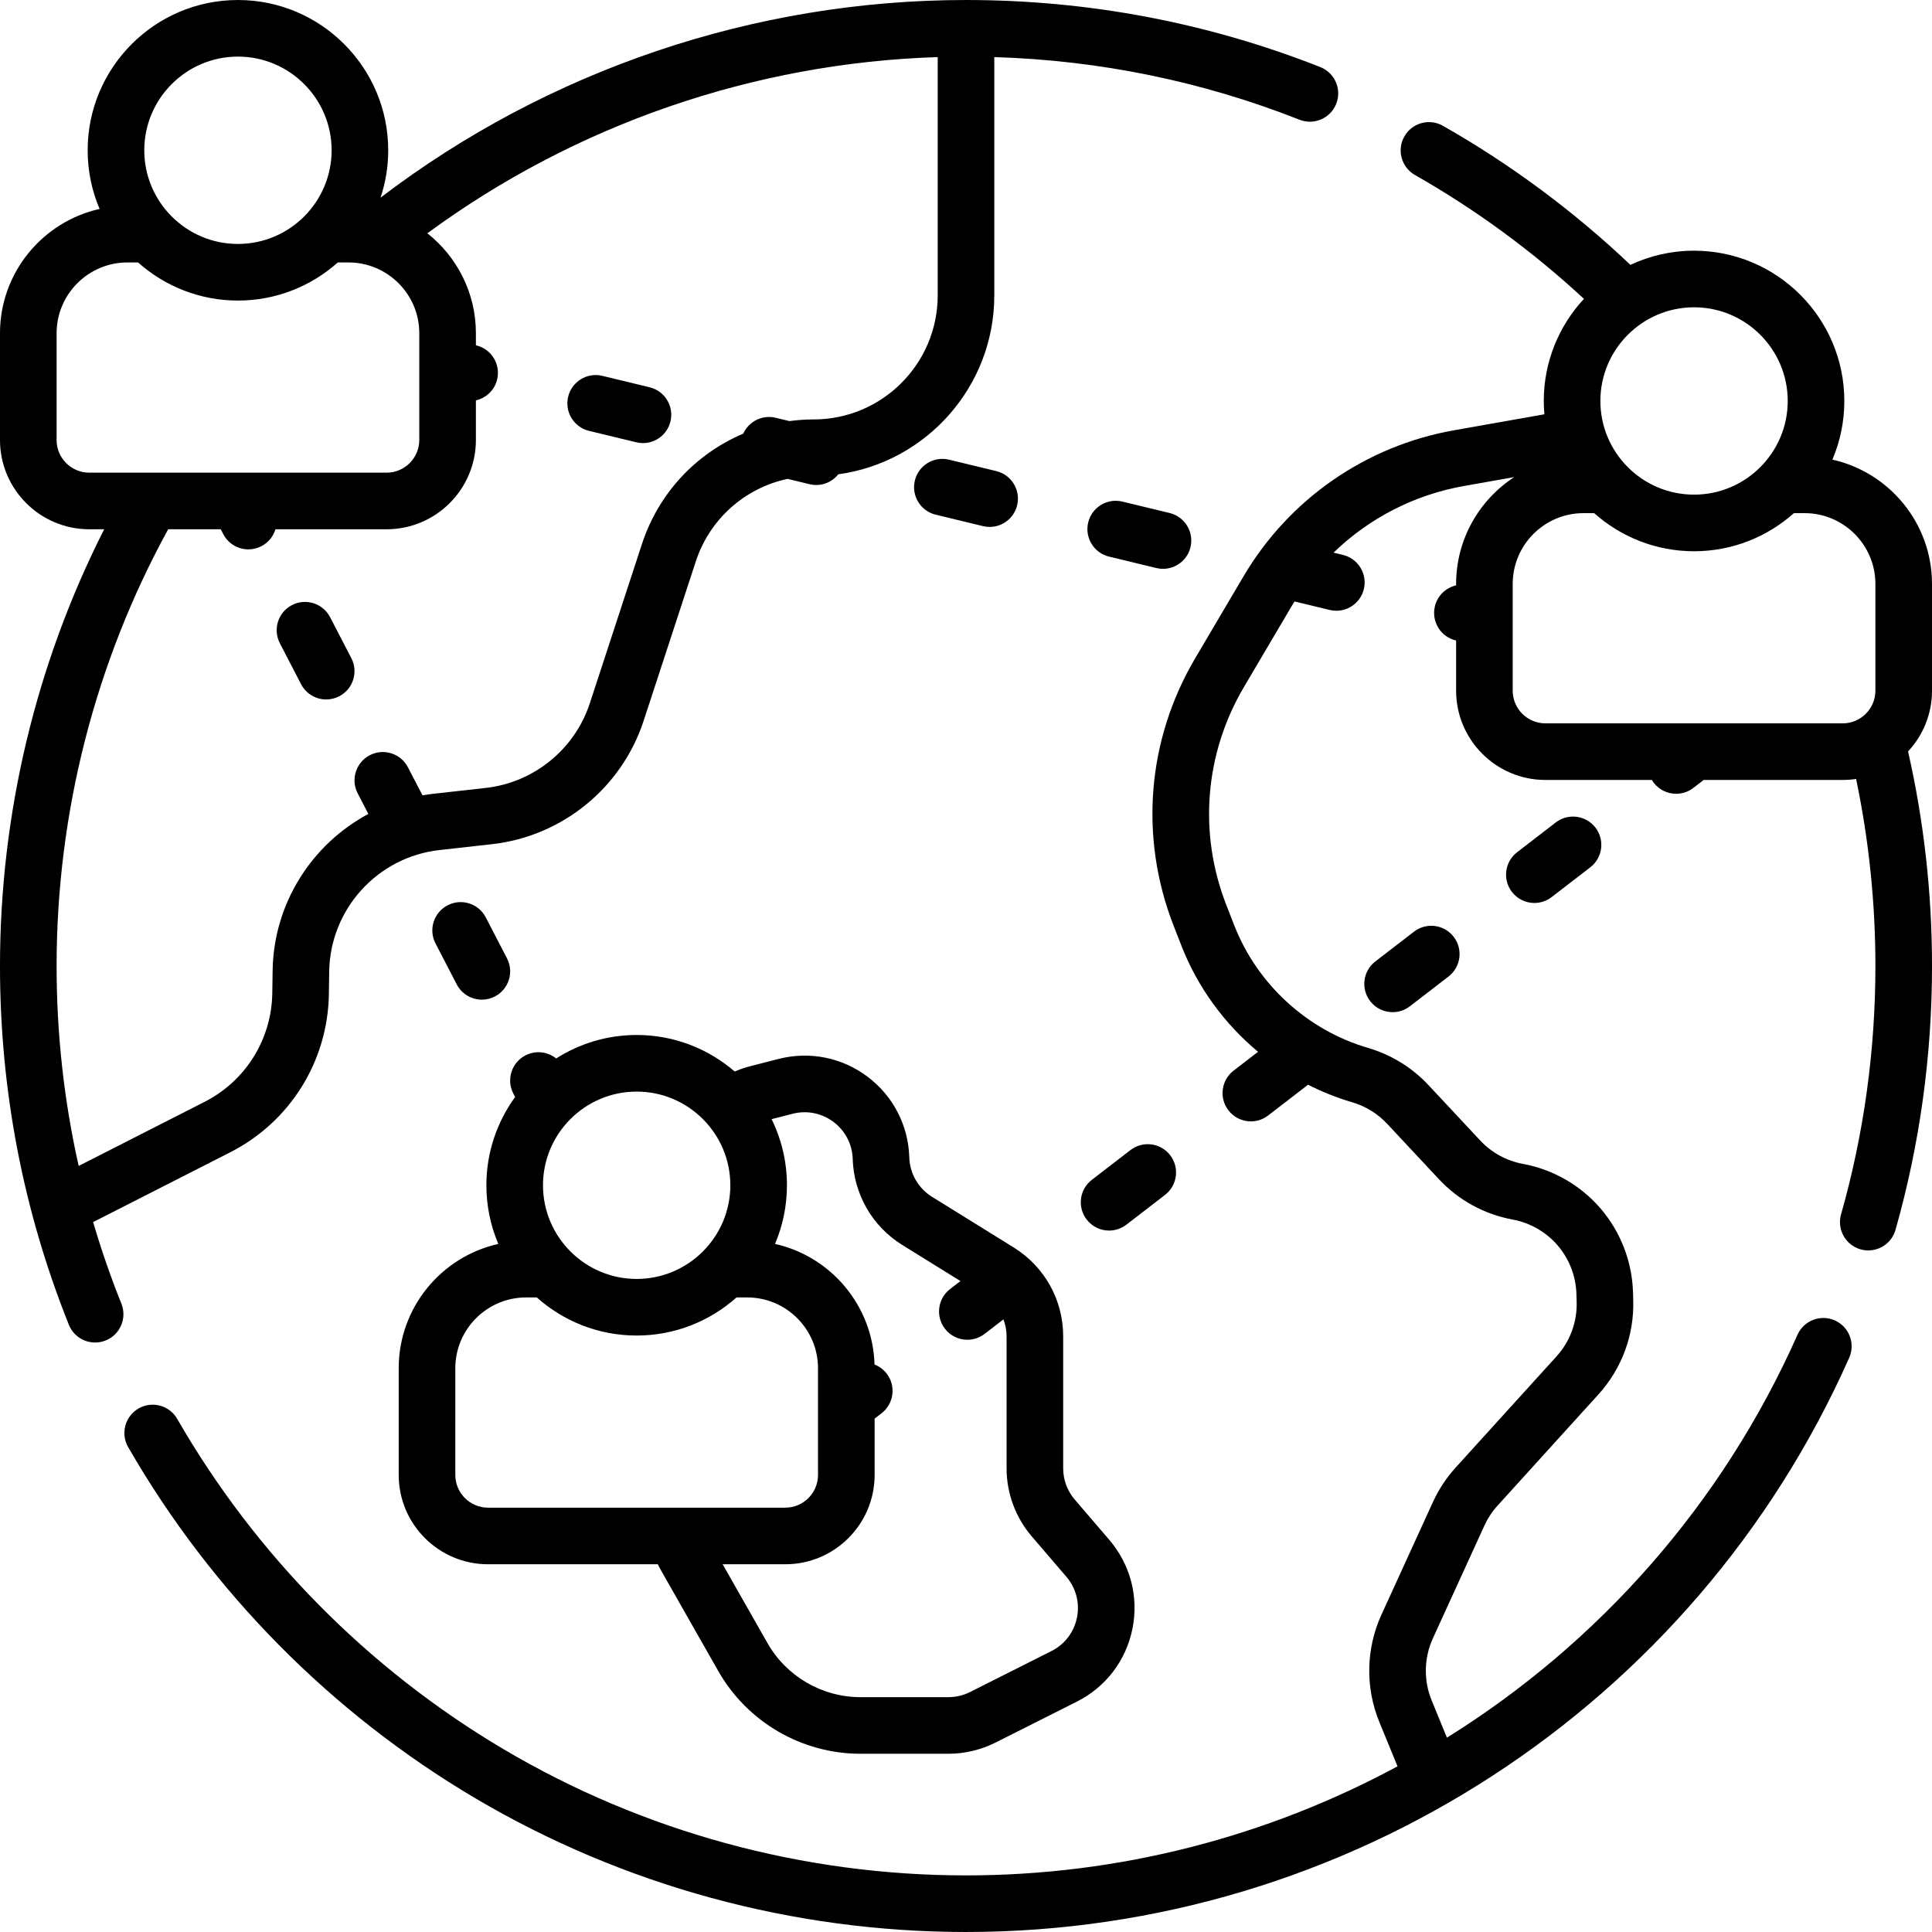
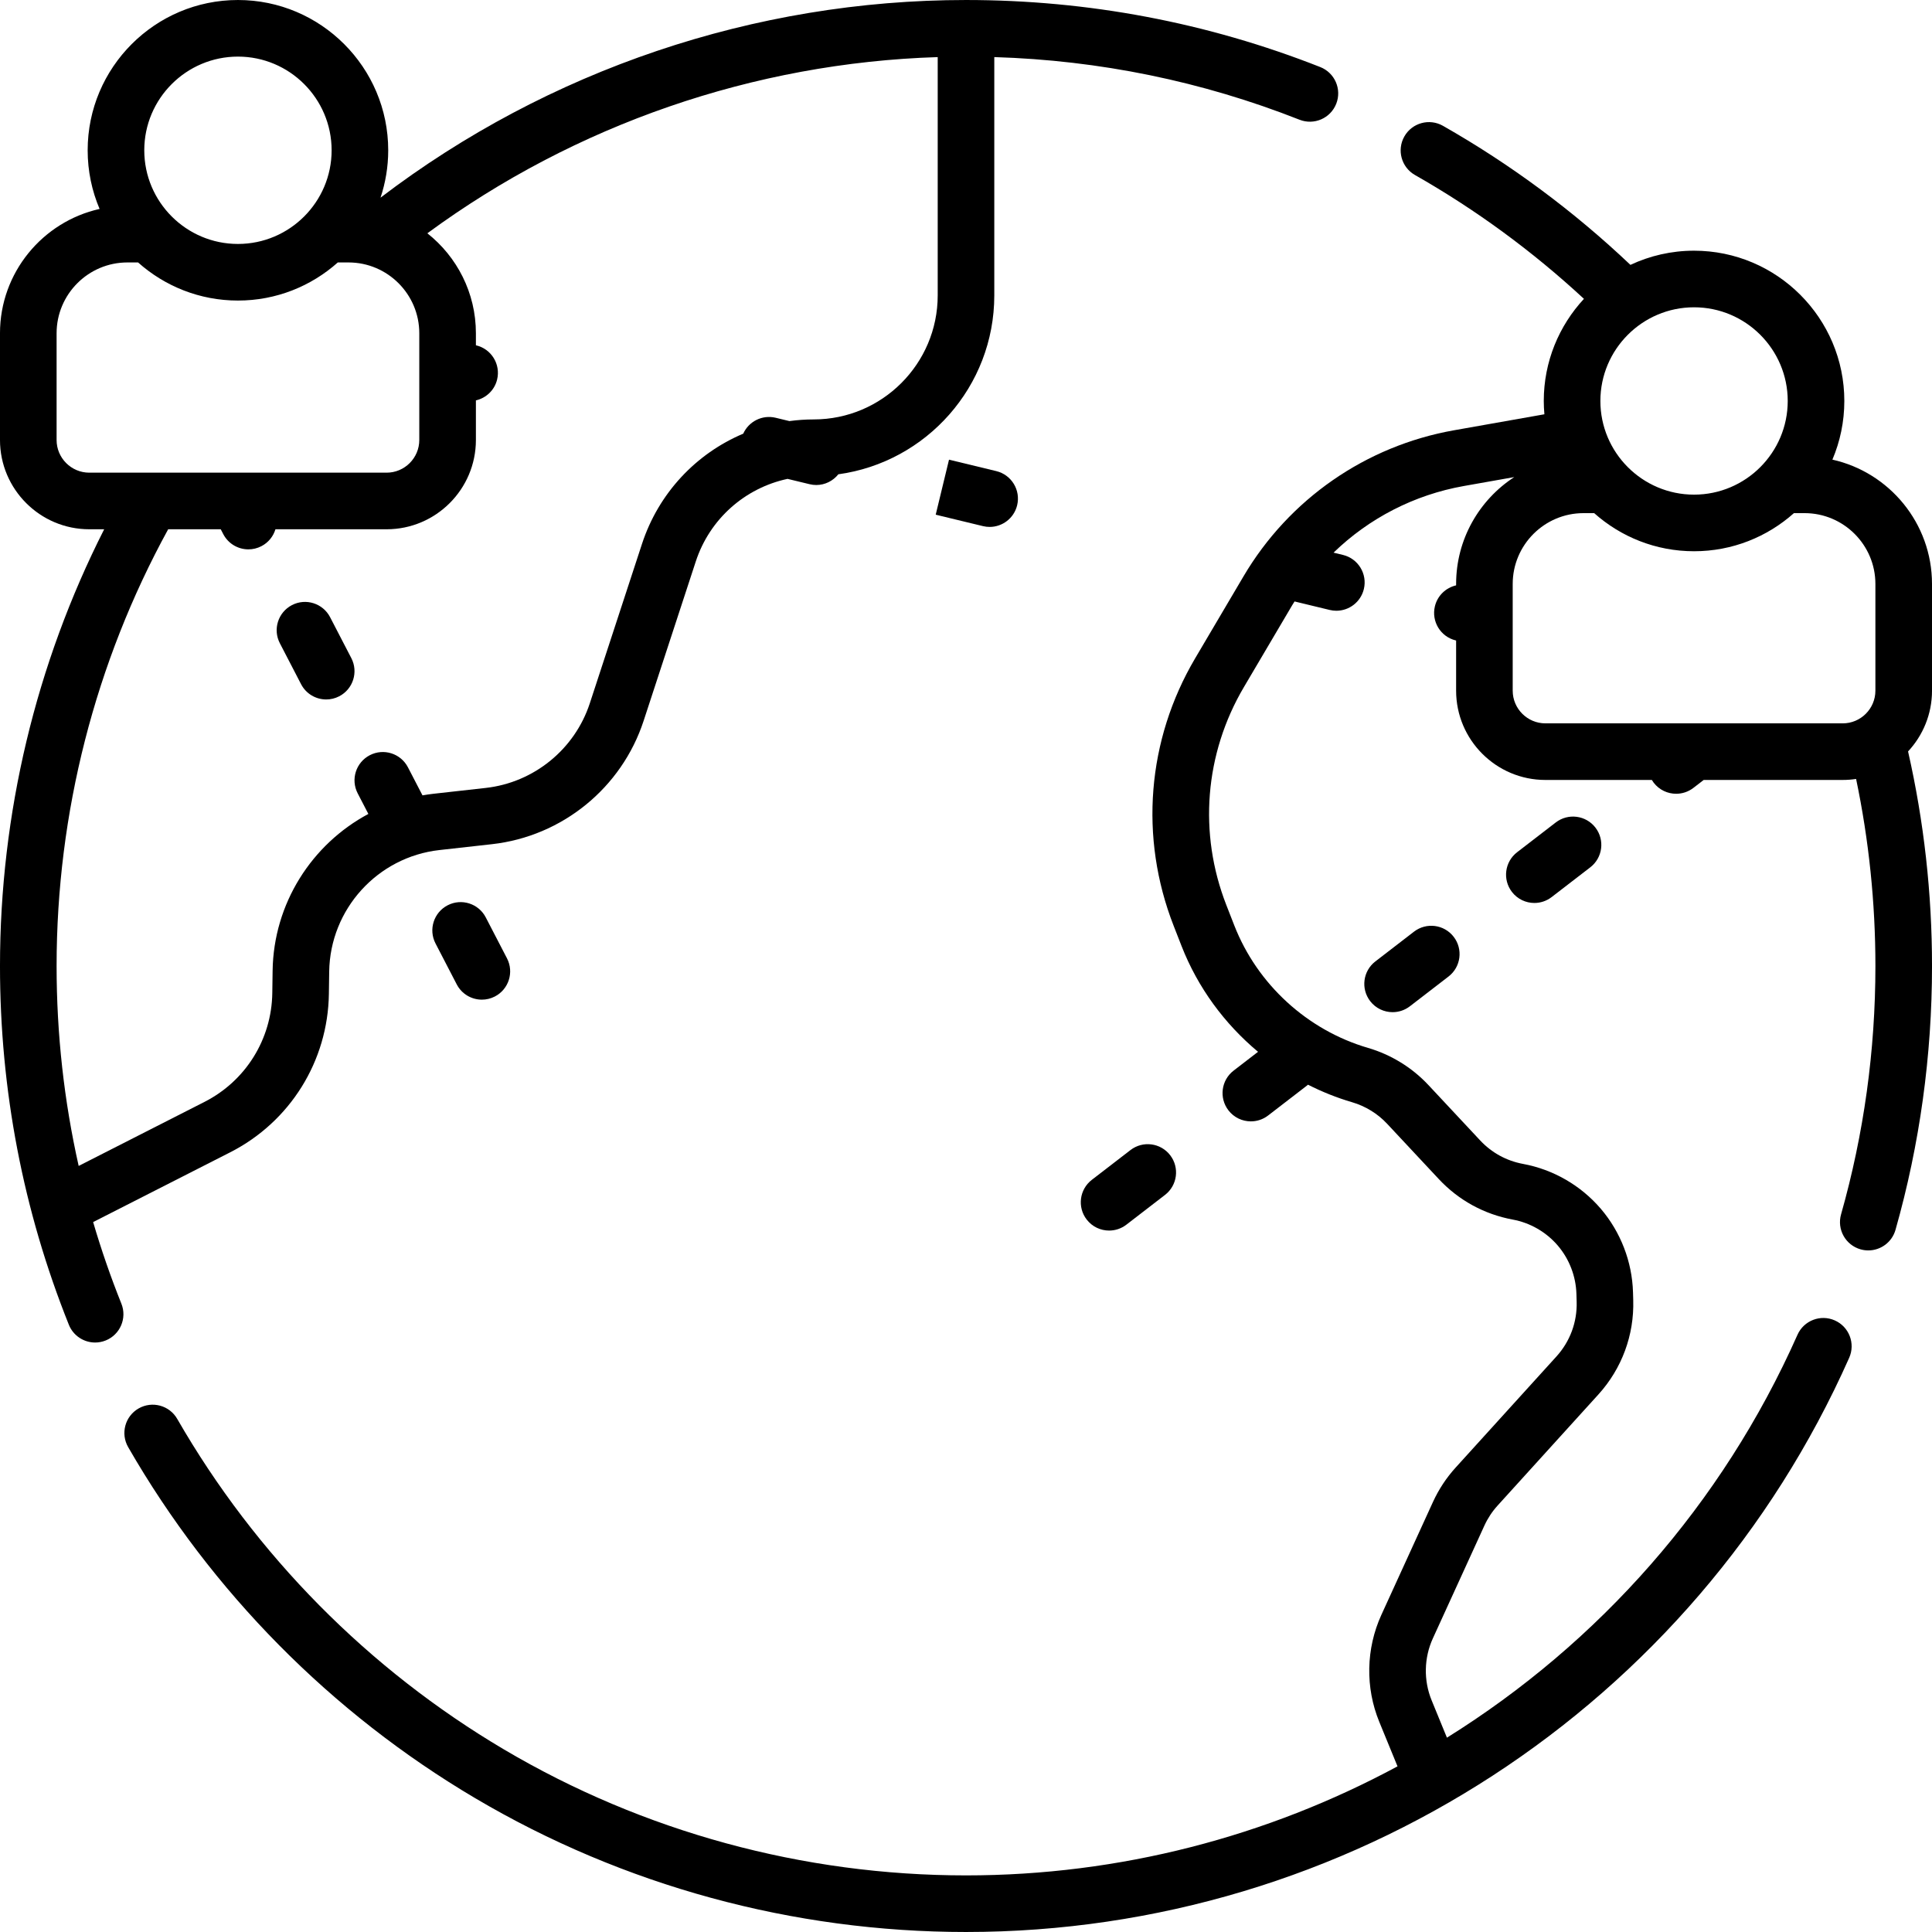
<svg xmlns="http://www.w3.org/2000/svg" id="Capa_1" enable-background="new 0 0 512 512" height="512" viewBox="0 0 512 512" width="512">
  <g>
    <g>
      <path d="m24.682 323.861 36.324-18.487c15.88-8.082 25.901-24.171 26.152-41.988l.083-5.909c.233-16.524 12.793-30.369 29.217-32.204l13.928-1.557c18.588-2.078 34.359-14.906 40.178-32.682l13.826-42.237c3.698-11.297 13.052-19.479 24.321-21.892l5.853 1.415c.593.143 1.185.212 1.769.212 2.297 0 4.432-1.081 5.837-2.838 23.311-3.201 41.33-23.236 41.33-47.412v-63.154c27.881.848 55.058 6.412 80.889 16.599 3.854 1.519 8.209-.372 9.729-4.226 1.52-3.853-.372-8.209-4.226-9.729-29.903-11.793-61.492-17.772-93.892-17.772-55.998 0-110.78 18.557-155.156 52.383 1.317-3.951 2.04-8.17 2.04-12.558 0-21.959-17.865-39.825-39.825-39.825s-39.825 17.866-39.825 39.825c0 5.512 1.127 10.766 3.161 15.545-15.084 3.373-26.395 16.858-26.395 32.944v28.285c0 13.047 10.615 23.663 23.663 23.663h3.947c-18.095 35.689-27.61 75.436-27.61 115.738 0 32.86 6.14 64.846 18.248 95.069 1.174 2.931 3.989 4.713 6.964 4.713.928 0 1.873-.174 2.787-.54 3.845-1.541 5.713-5.906 4.173-9.751-2.849-7.11-5.346-14.325-7.49-21.63zm38.377-308.861c13.688 0 24.825 11.137 24.825 24.825s-11.136 24.825-24.825 24.825-24.825-11.136-24.825-24.825 11.137-24.825 24.825-24.825zm-48.059 101.599v-28.285c0-10.347 8.417-18.764 18.764-18.764h2.829c7.041 6.276 16.313 10.1 26.466 10.1s19.424-3.824 26.466-10.1h2.829c10.347 0 18.764 8.417 18.764 18.764v28.285c0 4.776-3.886 8.663-8.663 8.663h-78.792c-4.777 0-8.663-3.887-8.663-8.663zm29.567 23.663h13.934l.662 1.276c1.334 2.574 3.952 4.049 6.665 4.049 1.163 0 2.342-.271 3.446-.843 1.869-.969 3.155-2.615 3.721-4.482h29.461c13.048 0 23.663-10.615 23.663-23.663v-10.493c2.682-.617 4.931-2.671 5.622-5.528.973-4.026-1.501-8.079-5.527-9.053l-.095-.023v-3.188c0-10.731-5.038-20.301-12.865-26.49 39.162-28.79 86.537-45.164 135.248-46.693v63.15c0 18.125-14.746 32.871-32.871 32.871-2.176 0-4.322.154-6.433.438l-3.635-.879c-3.568-.861-7.149.983-8.599 4.214-12.475 5.27-22.414 15.724-26.828 29.206l-13.826 42.236c-3.996 12.206-14.824 21.015-27.588 22.441l-13.928 1.557c-.954.107-1.895.251-2.83.412l-3.856-7.436c-1.906-3.677-6.435-5.114-10.11-3.206-3.677 1.907-5.113 6.433-3.206 10.11l2.829 5.456c-14.983 8.009-25.124 23.708-25.375 41.563l-.084 5.909c-.172 12.234-7.053 23.282-17.957 28.832l-33.355 16.976c-3.881-17.27-5.85-34.983-5.85-52.981 0-40.52 10.213-80.438 29.567-115.738z" />
      <path d="m512 154.75c0-16.086-11.311-29.572-26.395-32.944 2.034-4.779 3.161-10.032 3.161-15.545 0-21.959-17.866-39.825-39.825-39.825-6.024 0-11.737 1.352-16.86 3.757-15.023-14.238-31.709-26.623-49.681-36.85-3.601-2.05-8.179-.792-10.228 2.809-2.048 3.6-.791 8.179 2.809 10.228 16.127 9.177 31.158 20.196 44.781 32.817-6.6 7.11-10.646 16.622-10.646 27.065 0 1.189.062 2.364.165 3.527l-23.921 4.233c-23.405 4.135-43.752 18.252-55.825 38.729l-12.821 21.731c-12.748 21.631-14.824 47.449-5.696 70.834l2.112 5.406c4.29 10.972 11.357 20.583 20.264 28.018l-6.482 4.993c-3.282 2.527-3.893 7.237-1.365 10.518 1.477 1.918 3.7 2.924 5.947 2.924 1.598 0 3.208-.508 4.571-1.559l10.246-7.892c.111-.085.21-.179.315-.269 3.731 1.889 7.638 3.46 11.695 4.648 1.758.513 3.449 1.265 5.048 2.25 1.544.943 2.97 2.11 4.24 3.469l13.7 14.66c5.247 5.607 12.011 9.313 19.574 10.717 4.623.852 8.859 3.292 11.924 6.864 3.062 3.579 4.823 8.142 4.96 12.849l.061 2.081c.156 5.358-1.745 10.502-5.351 14.48l-26.68 29.407c-2.467 2.709-4.498 5.781-6.043 9.144l-13.679 29.934c-4.081 8.94-4.281 19.277-.552 28.354l4.831 11.789c-34.482 18.596-73.618 28.899-114.354 28.899-43.157 0-85.494-11.54-122.434-33.371-35.876-21.202-65.824-51.498-86.605-87.61-2.066-3.591-6.653-4.825-10.241-2.76-3.59 2.066-4.826 6.651-2.76 10.241 22.07 38.352 53.874 70.526 91.975 93.042 39.25 23.197 84.226 35.458 130.065 35.458 101.128 0 193-59.733 234.055-152.176 1.681-3.786-.025-8.217-3.811-9.898-3.782-1.681-8.217.024-9.898 3.811-19.981 44.992-52.749 81.751-92.896 106.767l-4.051-9.887c-2.162-5.261-2.045-11.25.319-16.428l13.671-29.916c.895-1.946 2.072-3.728 3.508-5.305l26.691-29.419c6.224-6.867 9.503-15.744 9.233-24.994l-.061-2.08c-.235-8.12-3.274-15.991-8.562-22.172-5.297-6.175-12.612-10.386-20.587-11.855-4.381-.813-8.305-2.962-11.345-6.212l-13.697-14.657c-2.195-2.349-4.677-4.376-7.354-6.012-2.72-1.676-5.645-2.977-8.687-3.864-16.082-4.708-29.326-16.837-35.427-32.443l-2.11-5.402c-7.443-19.068-5.75-40.122 4.645-57.759l12.82-21.73c.196-.332.411-.649.612-.977l9.31 2.251c.593.143 1.185.212 1.769.212 3.383 0 6.454-2.306 7.284-5.739.973-4.026-1.501-8.079-5.527-9.053l-2.503-.605c9.4-9.122 21.389-15.338 34.571-17.667l13.317-2.357c-9.263 6.027-15.406 16.464-15.406 28.315v.376c-2.685.615-4.931 2.684-5.622 5.543-.973 4.026 1.502 8.079 5.528 9.052l.094.023v13.29c0 13.047 10.615 23.663 23.663 23.663h28.206c.151.252.313.499.496.737 1.478 1.918 3.7 2.923 5.947 2.923 1.598 0 3.208-.509 4.572-1.559l2.728-2.102h36.844c1.204 0 2.388-.092 3.544-.266 3.388 16.192 5.117 32.826 5.117 49.571 0 22.382-3.063 44.528-9.105 65.823-1.13 3.985 1.183 8.132 5.168 9.263.685.194 1.374.287 2.051.287 3.269 0 6.275-2.154 7.211-5.455 6.42-22.627 9.675-46.151 9.675-69.918 0-19.234-2.137-38.338-6.348-56.861 3.934-4.227 6.348-9.888 6.348-16.104zm-38.234-48.49c0 13.688-11.137 24.825-24.825 24.825s-24.825-11.137-24.825-24.825 11.137-24.825 24.825-24.825 24.825 11.137 24.825 24.825zm-64.221 85.437c-4.776 0-8.663-3.886-8.663-8.663v-28.284c0-10.347 8.417-18.764 18.764-18.764h2.829c7.041 6.276 16.313 10.1 26.466 10.1s19.424-3.824 26.466-10.1h2.829c10.347 0 18.764 8.417 18.764 18.764v28.285c0 4.776-3.886 8.663-8.663 8.663h-78.792z" />
-       <path d="m105.663 390.882c0 13.047 10.615 23.663 23.663 23.663h45.003c.343.685.698 1.365 1.077 2.032l14.939 26.262c7.688 13.524 22.127 21.926 37.684 21.926h23.314c4.298 0 8.608-1.023 12.473-2.962l21.553-10.847c7.675-3.857 13.048-10.902 14.743-19.327 1.695-8.43-.54-17.009-6.133-23.54l-9.159-10.686c-1.978-2.301-3.067-5.246-3.067-8.293v-34.941c0-9.679-4.915-18.5-13.145-23.598l-21.612-13.397c-1.783-1.104-3.279-2.648-4.321-4.457-1.053-1.836-1.643-3.916-1.706-6.015-.25-8.47-4.277-16.252-11.046-21.352-6.772-5.101-15.367-6.823-23.589-4.723l-7.468 1.917c-1.436.367-2.823.844-4.16 1.422-6.981-6.026-16.06-9.683-25.984-9.683-7.844 0-15.159 2.289-21.331 6.22-2.245-1.8-5.426-2.222-8.146-.812-3.677 1.906-5.113 6.433-3.206 10.11l.477.919c-4.786 6.572-7.619 14.653-7.619 23.387 0 5.512 1.127 10.766 3.161 15.545-15.084 3.372-26.395 16.858-26.395 32.944v28.286zm104.392-95.725c3.777-.965 7.729-.172 10.843 2.173 3.112 2.344 4.963 5.921 5.078 9.814.135 4.559 1.411 9.066 3.695 13.046 2.282 3.963 5.544 7.33 9.427 9.733l15.431 9.566-2.751 2.119c-3.281 2.528-3.892 7.237-1.364 10.519 1.478 1.918 3.7 2.923 5.947 2.923 1.598 0 3.208-.509 4.572-1.559l4.988-3.843c.535 1.419.832 2.942.832 4.519v34.941c0 6.634 2.376 13.052 6.685 18.063l9.15 10.675c2.57 3.001 3.598 6.947 2.818 10.824-.779 3.872-3.248 7.109-6.777 8.883l-21.548 10.845c-1.78.893-3.764 1.365-5.738 1.365h-23.314c-10.173 0-19.616-5.494-24.645-14.341l-11.877-20.879h16.611c13.048 0 23.663-10.615 23.663-23.663v-14.935l1.83-1.41c3.282-2.527 3.893-7.237 1.365-10.518-.865-1.123-1.988-1.925-3.22-2.404-.45-15.65-11.594-28.659-26.37-31.963 2.034-4.779 3.161-10.032 3.161-15.545 0-6.283-1.468-12.228-4.071-17.518zm-16.508 18.951c0 13.688-11.137 24.825-24.825 24.825s-24.825-11.137-24.825-24.825 11.137-24.825 24.825-24.825 24.825 11.136 24.825 24.825zm-72.884 48.489c0-10.347 8.417-18.764 18.764-18.764h2.829c7.041 6.276 16.313 10.1 26.466 10.1s19.424-3.824 26.466-10.1h2.829c10.347 0 18.764 8.417 18.764 18.764v28.285c0 4.776-3.886 8.663-8.663 8.663h-78.792c-4.776 0-8.663-3.886-8.663-8.663z" />
      <path d="m127.704 264.921c1.163 0 2.343-.271 3.446-.843 3.677-1.907 5.113-6.433 3.206-10.11l-5.625-10.849c-1.906-3.678-6.435-5.113-10.11-3.206-3.677 1.907-5.113 6.433-3.206 10.11l5.625 10.849c1.334 2.574 3.952 4.049 6.664 4.049z" />
      <path d="m79.788 181.316c1.334 2.574 3.953 4.049 6.665 4.049 1.163 0 2.343-.271 3.446-.843 3.677-1.907 5.113-6.433 3.206-10.11l-5.625-10.849c-1.906-3.678-6.435-5.113-10.11-3.206-3.677 1.907-5.113 6.433-3.206 10.11z" />
      <path d="m374.723 246.9-10.246 7.893c-3.281 2.528-3.892 7.237-1.364 10.519 1.478 1.917 3.7 2.923 5.947 2.923 1.598 0 3.208-.509 4.572-1.559l10.246-7.893c3.281-2.528 3.892-7.237 1.364-10.519-2.529-3.281-7.237-3.891-10.519-1.364z" />
      <path d="m310.108 306.142c-2.527-3.281-7.238-3.893-10.519-1.364l-10.245 7.892c-3.281 2.528-3.892 7.237-1.364 10.519 1.477 1.917 3.7 2.923 5.947 2.923 1.598 0 3.208-.509 4.572-1.559l10.245-7.892c3.281-2.528 3.892-7.237 1.364-10.519z" />
      <path d="m412.29 217.962-10.246 7.893c-3.281 2.528-3.892 7.237-1.364 10.519 1.478 1.917 3.7 2.923 5.947 2.923 1.598 0 3.208-.509 4.572-1.559l10.246-7.893c3.281-2.528 3.892-7.237 1.364-10.519-2.529-3.281-7.238-3.892-10.519-1.364z" />
-       <path d="m308.208 150.748c3.383 0 6.454-2.306 7.284-5.739.973-4.026-1.501-8.079-5.527-9.053l-12.529-3.029c-4.032-.975-8.08 1.501-9.053 5.527s1.501 8.079 5.527 9.053l12.529 3.029c.594.143 1.186.212 1.769.212z" />
-       <path d="m247.973 136.398 12.528 3.03c.593.143 1.186.212 1.769.212 3.383 0 6.454-2.305 7.284-5.739.974-4.026-1.501-8.08-5.527-9.053l-12.528-3.03c-4.03-.975-8.08 1.501-9.053 5.527-.974 4.027 1.501 8.08 5.527 9.053z" />
-       <path d="m156.097 114.184 12.529 3.029c.593.143 1.185.212 1.769.212 3.383 0 6.454-2.306 7.284-5.739.973-4.026-1.501-8.079-5.527-9.053l-12.529-3.029c-4.03-.974-8.08 1.501-9.053 5.527-.974 4.026 1.501 8.079 5.527 9.053z" />
+       <path d="m247.973 136.398 12.528 3.03c.593.143 1.186.212 1.769.212 3.383 0 6.454-2.305 7.284-5.739.974-4.026-1.501-8.08-5.527-9.053l-12.528-3.03z" />
    </g>
  </g>
</svg>